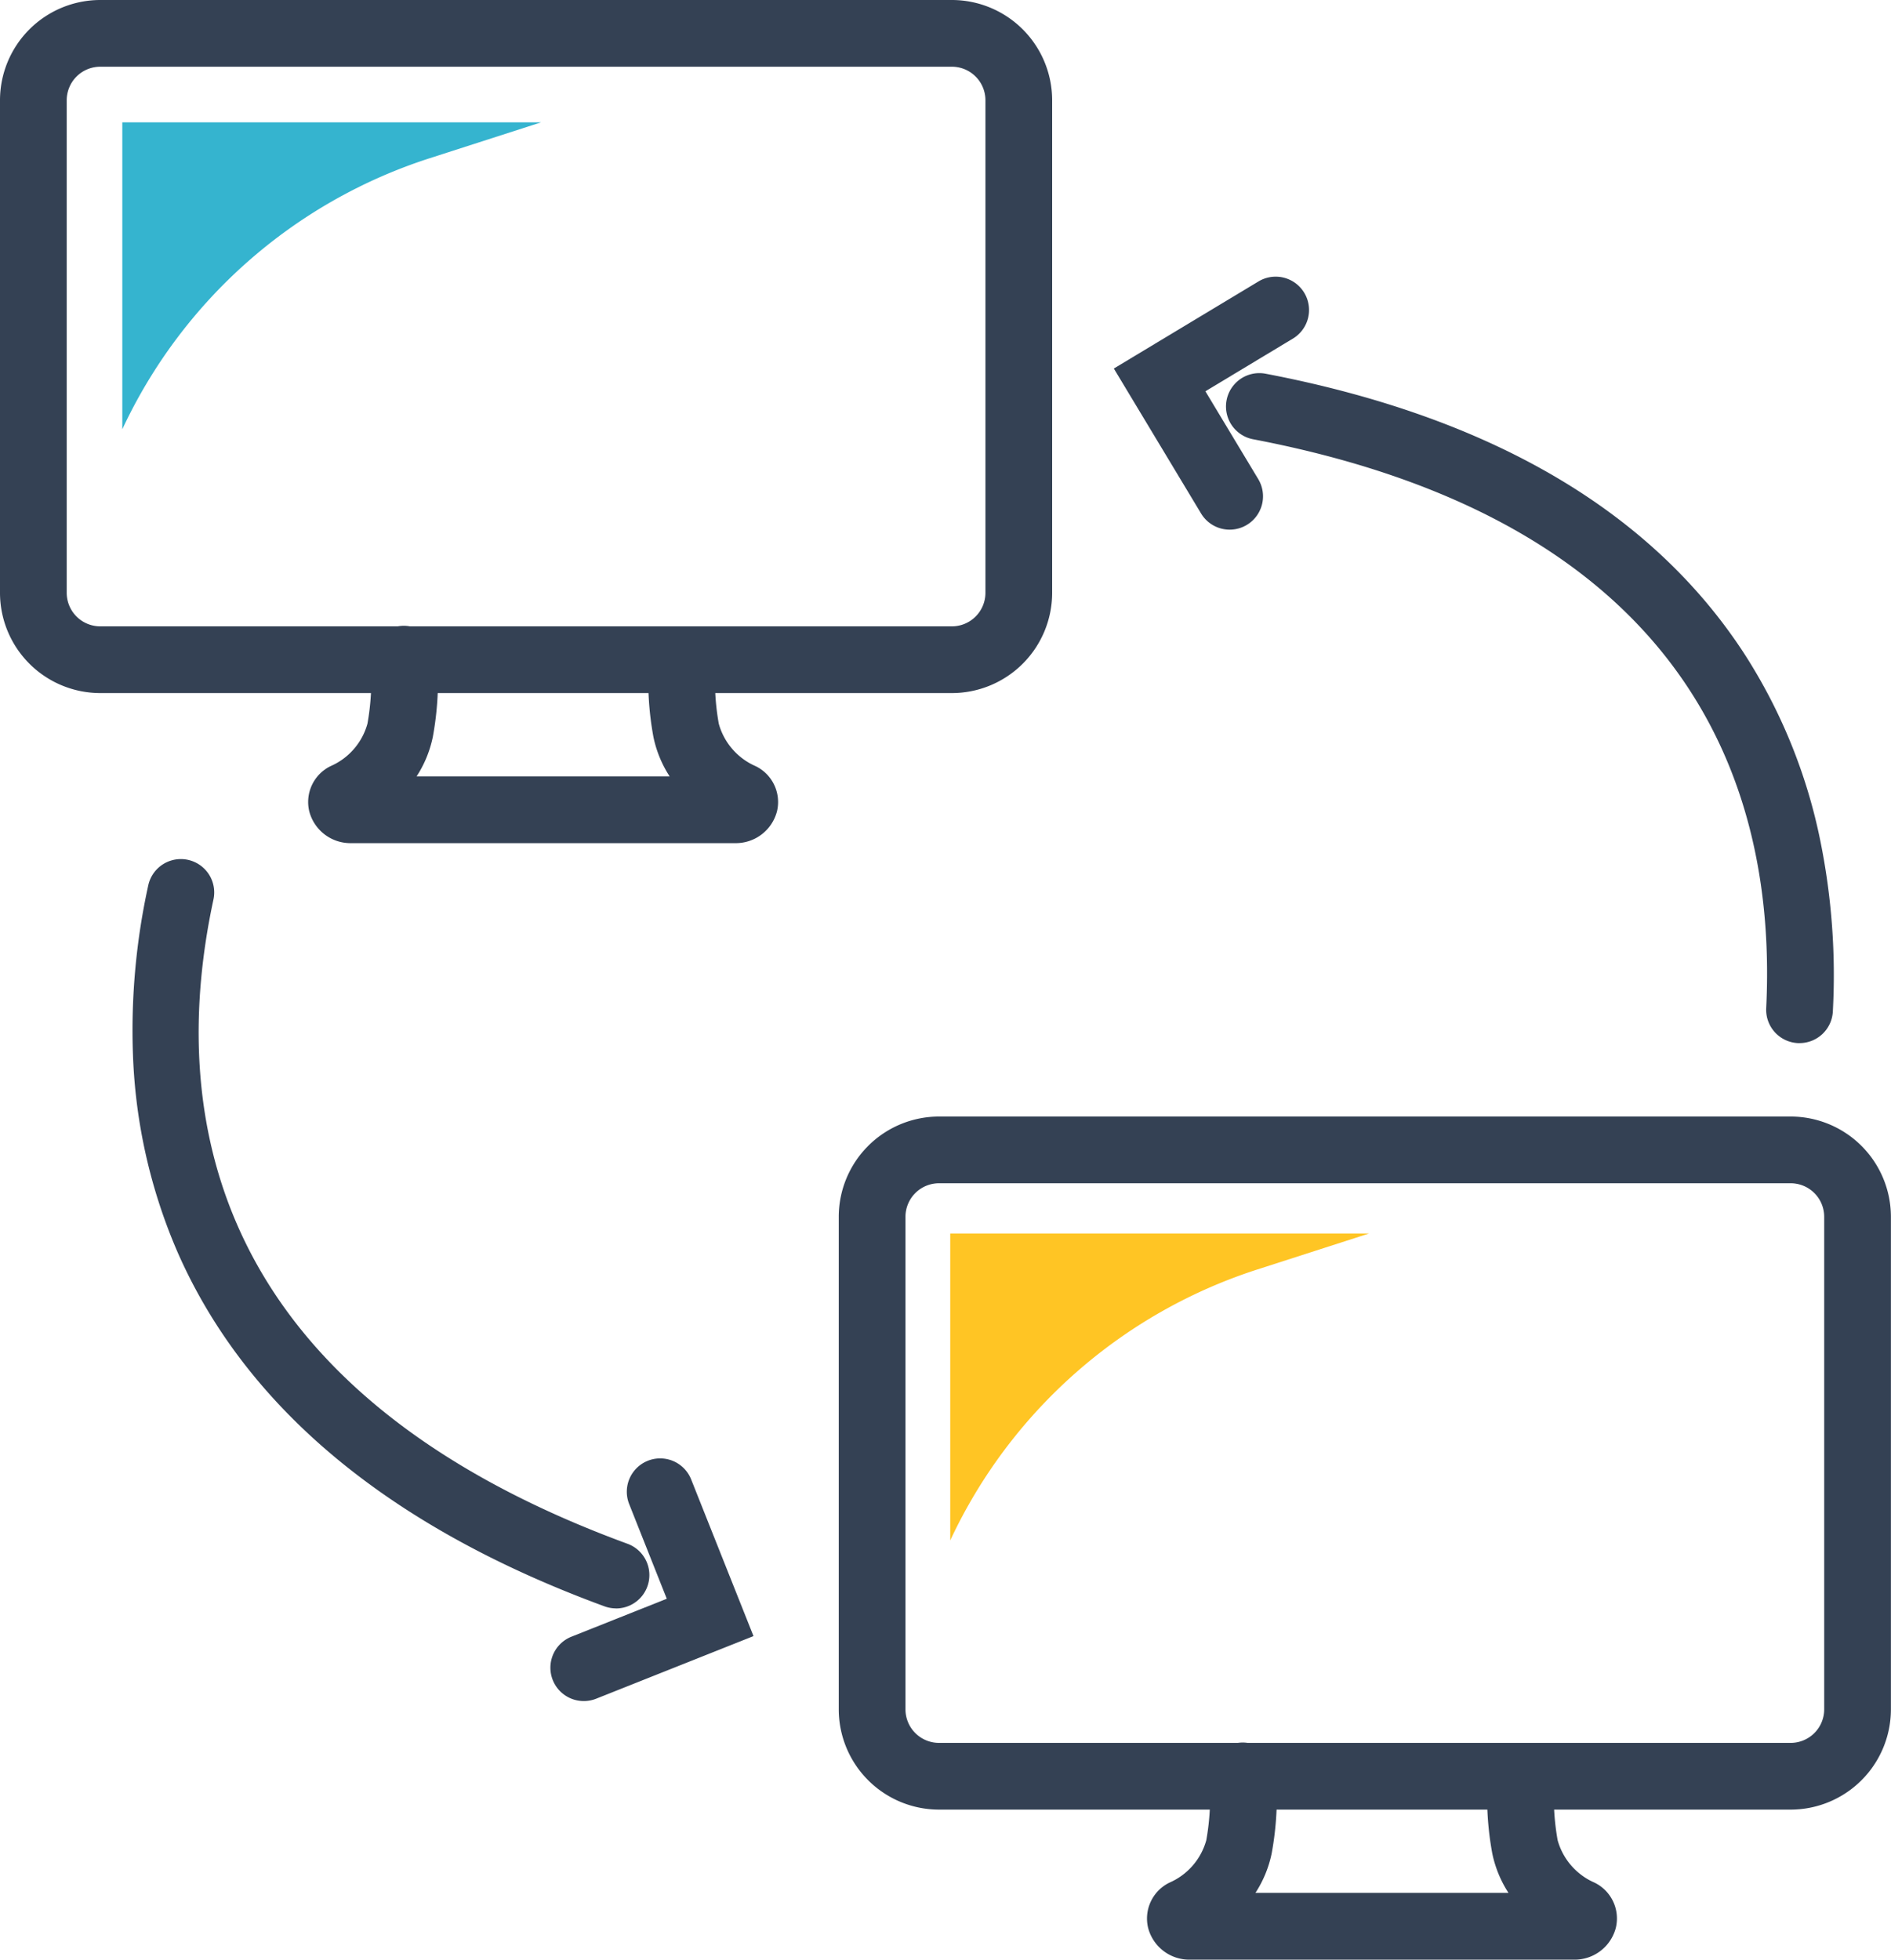
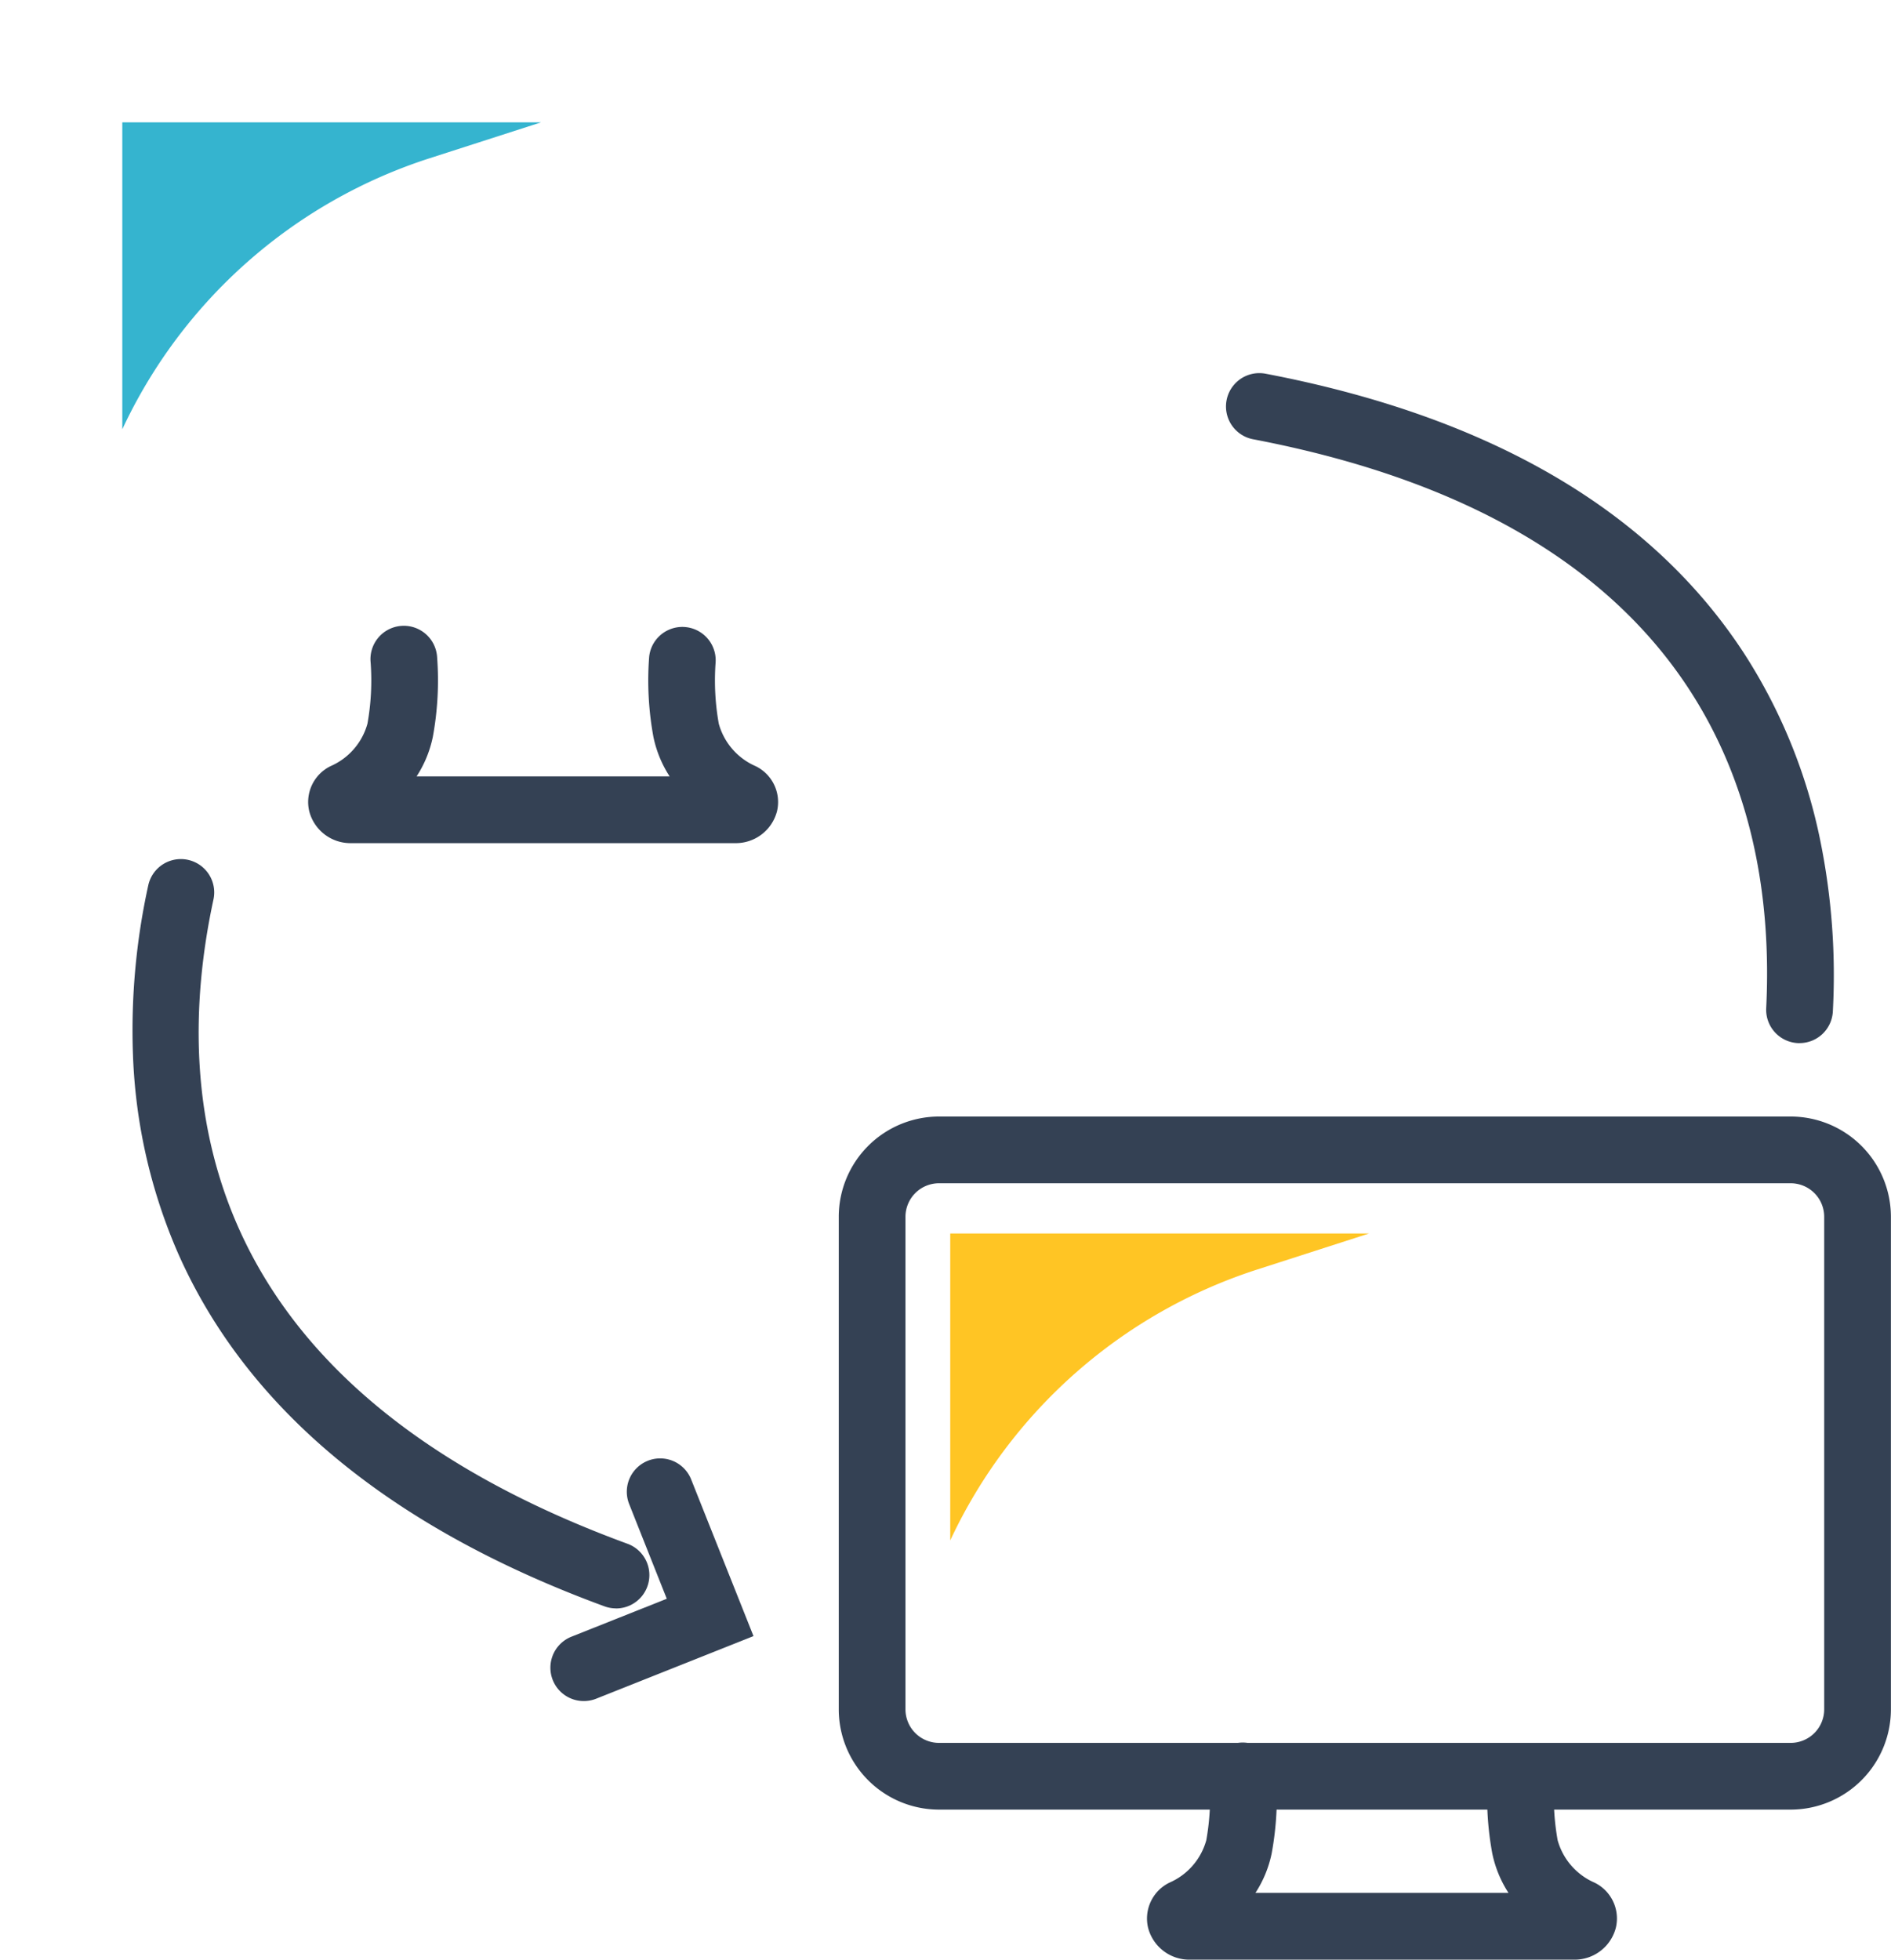
<svg xmlns="http://www.w3.org/2000/svg" width="85.036" height="88.116" viewBox="0 0 85.036 88.116">
  <g transform="translate(8429.086 21571.955)">
    <path d="M1033.451,1729.026l-.076,0a1.5,1.5,0,0,1-1.424-1.573c.475-9.569-3.143-21.775-23.074-25.579a1.5,1.5,0,0,1,.563-2.947c10.094,1.927,17.334,6.158,21.517,12.577a24.483,24.483,0,0,1,3.434,8.456,30.35,30.35,0,0,1,.557,7.642A1.5,1.5,0,0,1,1033.451,1729.026Z" transform="translate(-9381.613 -23254.078)" fill="#344154" />
-     <path d="M1005.582,1703.765a1.5,1.5,0,0,1-1.287-.727l-3.923-6.518,6.523-3.927a1.5,1.5,0,0,1,1.547,2.57l-3.953,2.38,2.376,3.948a1.5,1.5,0,0,1-1.284,2.274Z" transform="translate(-9379.37 -23251.904)" fill="#344154" />
    <path d="M955.648,1765.358a1.5,1.5,0,0,1-.517-.092c-9.648-3.541-16.1-8.892-19.189-15.905a24.481,24.481,0,0,1-2.015-8.9,30.345,30.345,0,0,1,.692-7.631,1.5,1.5,0,0,1,2.932.634c-2.023,9.365-.436,22,18.613,28.988a1.5,1.5,0,0,1-.517,2.909Z" transform="translate(-9357.034 -23264.992)" fill="#344154" />
    <path d="M963.595,1782.992a1.5,1.5,0,0,1-.555-2.894l4.287-1.706-1.7-4.281a1.5,1.5,0,0,1,2.787-1.109l2.813,7.069-7.075,2.815A1.5,1.5,0,0,1,963.595,1782.992Z" transform="translate(-9366.429 -23278.459)" fill="#344154" />
    <path d="M1021.52,1801.024h-17.247a1.914,1.914,0,0,1-1.894-1.431,1.794,1.794,0,0,1,.966-2.035,2.931,2.931,0,0,0,1.651-1.906,11.108,11.108,0,0,0,.144-2.736,1.5,1.5,0,1,1,2.987-.277,14.029,14.029,0,0,1-.19,3.6,5.172,5.172,0,0,1-.73,1.781h11.377a5.17,5.17,0,0,1-.73-1.781,14.03,14.03,0,0,1-.19-3.6,1.5,1.5,0,0,1,2.987.274h0a11.066,11.066,0,0,0,.144,2.739,2.931,2.931,0,0,0,1.651,1.905,1.793,1.793,0,0,1,.966,2.035A1.914,1.914,0,0,1,1021.52,1801.024Z" transform="translate(-9379.836 -23284.863)" fill="#344154" />
    <path d="M3.007-1.5h38.3a4.512,4.512,0,0,1,4.507,4.507v22.15a4.512,4.512,0,0,1-4.507,4.507H3.007A4.512,4.512,0,0,1-1.5,25.157V3.007A4.512,4.512,0,0,1,3.007-1.5Zm38.3,28.164a1.509,1.509,0,0,0,1.507-1.507V3.007A1.509,1.509,0,0,0,41.311,1.5H3.007A1.509,1.509,0,0,0,1.5,3.007v22.15a1.509,1.509,0,0,0,1.507,1.507Z" transform="translate(-8389.868 -21520.25)" fill="#344154" />
    <path d="M964.951,1725.727H947.7a1.914,1.914,0,0,1-1.894-1.431,1.794,1.794,0,0,1,.966-2.035,2.931,2.931,0,0,0,1.651-1.905,11.068,11.068,0,0,0,.144-2.739,1.5,1.5,0,1,1,2.987-.274,14.035,14.035,0,0,1-.19,3.6,5.173,5.173,0,0,1-.73,1.781h11.377a5.17,5.17,0,0,1-.73-1.78,14.032,14.032,0,0,1-.19-3.6,1.5,1.5,0,0,1,2.987.275,11.058,11.058,0,0,0,.144,2.739,2.931,2.931,0,0,0,1.651,1.905,1.793,1.793,0,0,1,.966,2.035A1.914,1.914,0,0,1,964.951,1725.727Z" transform="translate(-9360.985 -23259.77)" fill="#344154" />
-     <path d="M3.007-1.5h38.3a4.512,4.512,0,0,1,4.507,4.507v22.15a4.512,4.512,0,0,1-4.507,4.507H3.007A4.512,4.512,0,0,1-1.5,25.157V3.007A4.512,4.512,0,0,1,3.007-1.5Zm38.3,28.164a1.509,1.509,0,0,0,1.507-1.507V3.007A1.509,1.509,0,0,0,41.311,1.5H3.007A1.509,1.509,0,0,0,1.5,3.007v22.15a1.509,1.509,0,0,0,1.507,1.507Z" transform="translate(-8427.586 -21570.455)" fill="#344154" />
    <path d="M951.3,1681.24H932.47v13.8a23.042,23.042,0,0,1,13.8-12.18Z" transform="translate(-9356.056 -23247.693)" fill="#35b4cf" />
    <path d="M1007.14,1756.176h-18.83v13.8a23.043,23.043,0,0,1,13.8-12.18Z" transform="translate(-9374.665 -23272.666)" fill="#ffc524" />
  </g>
</svg>